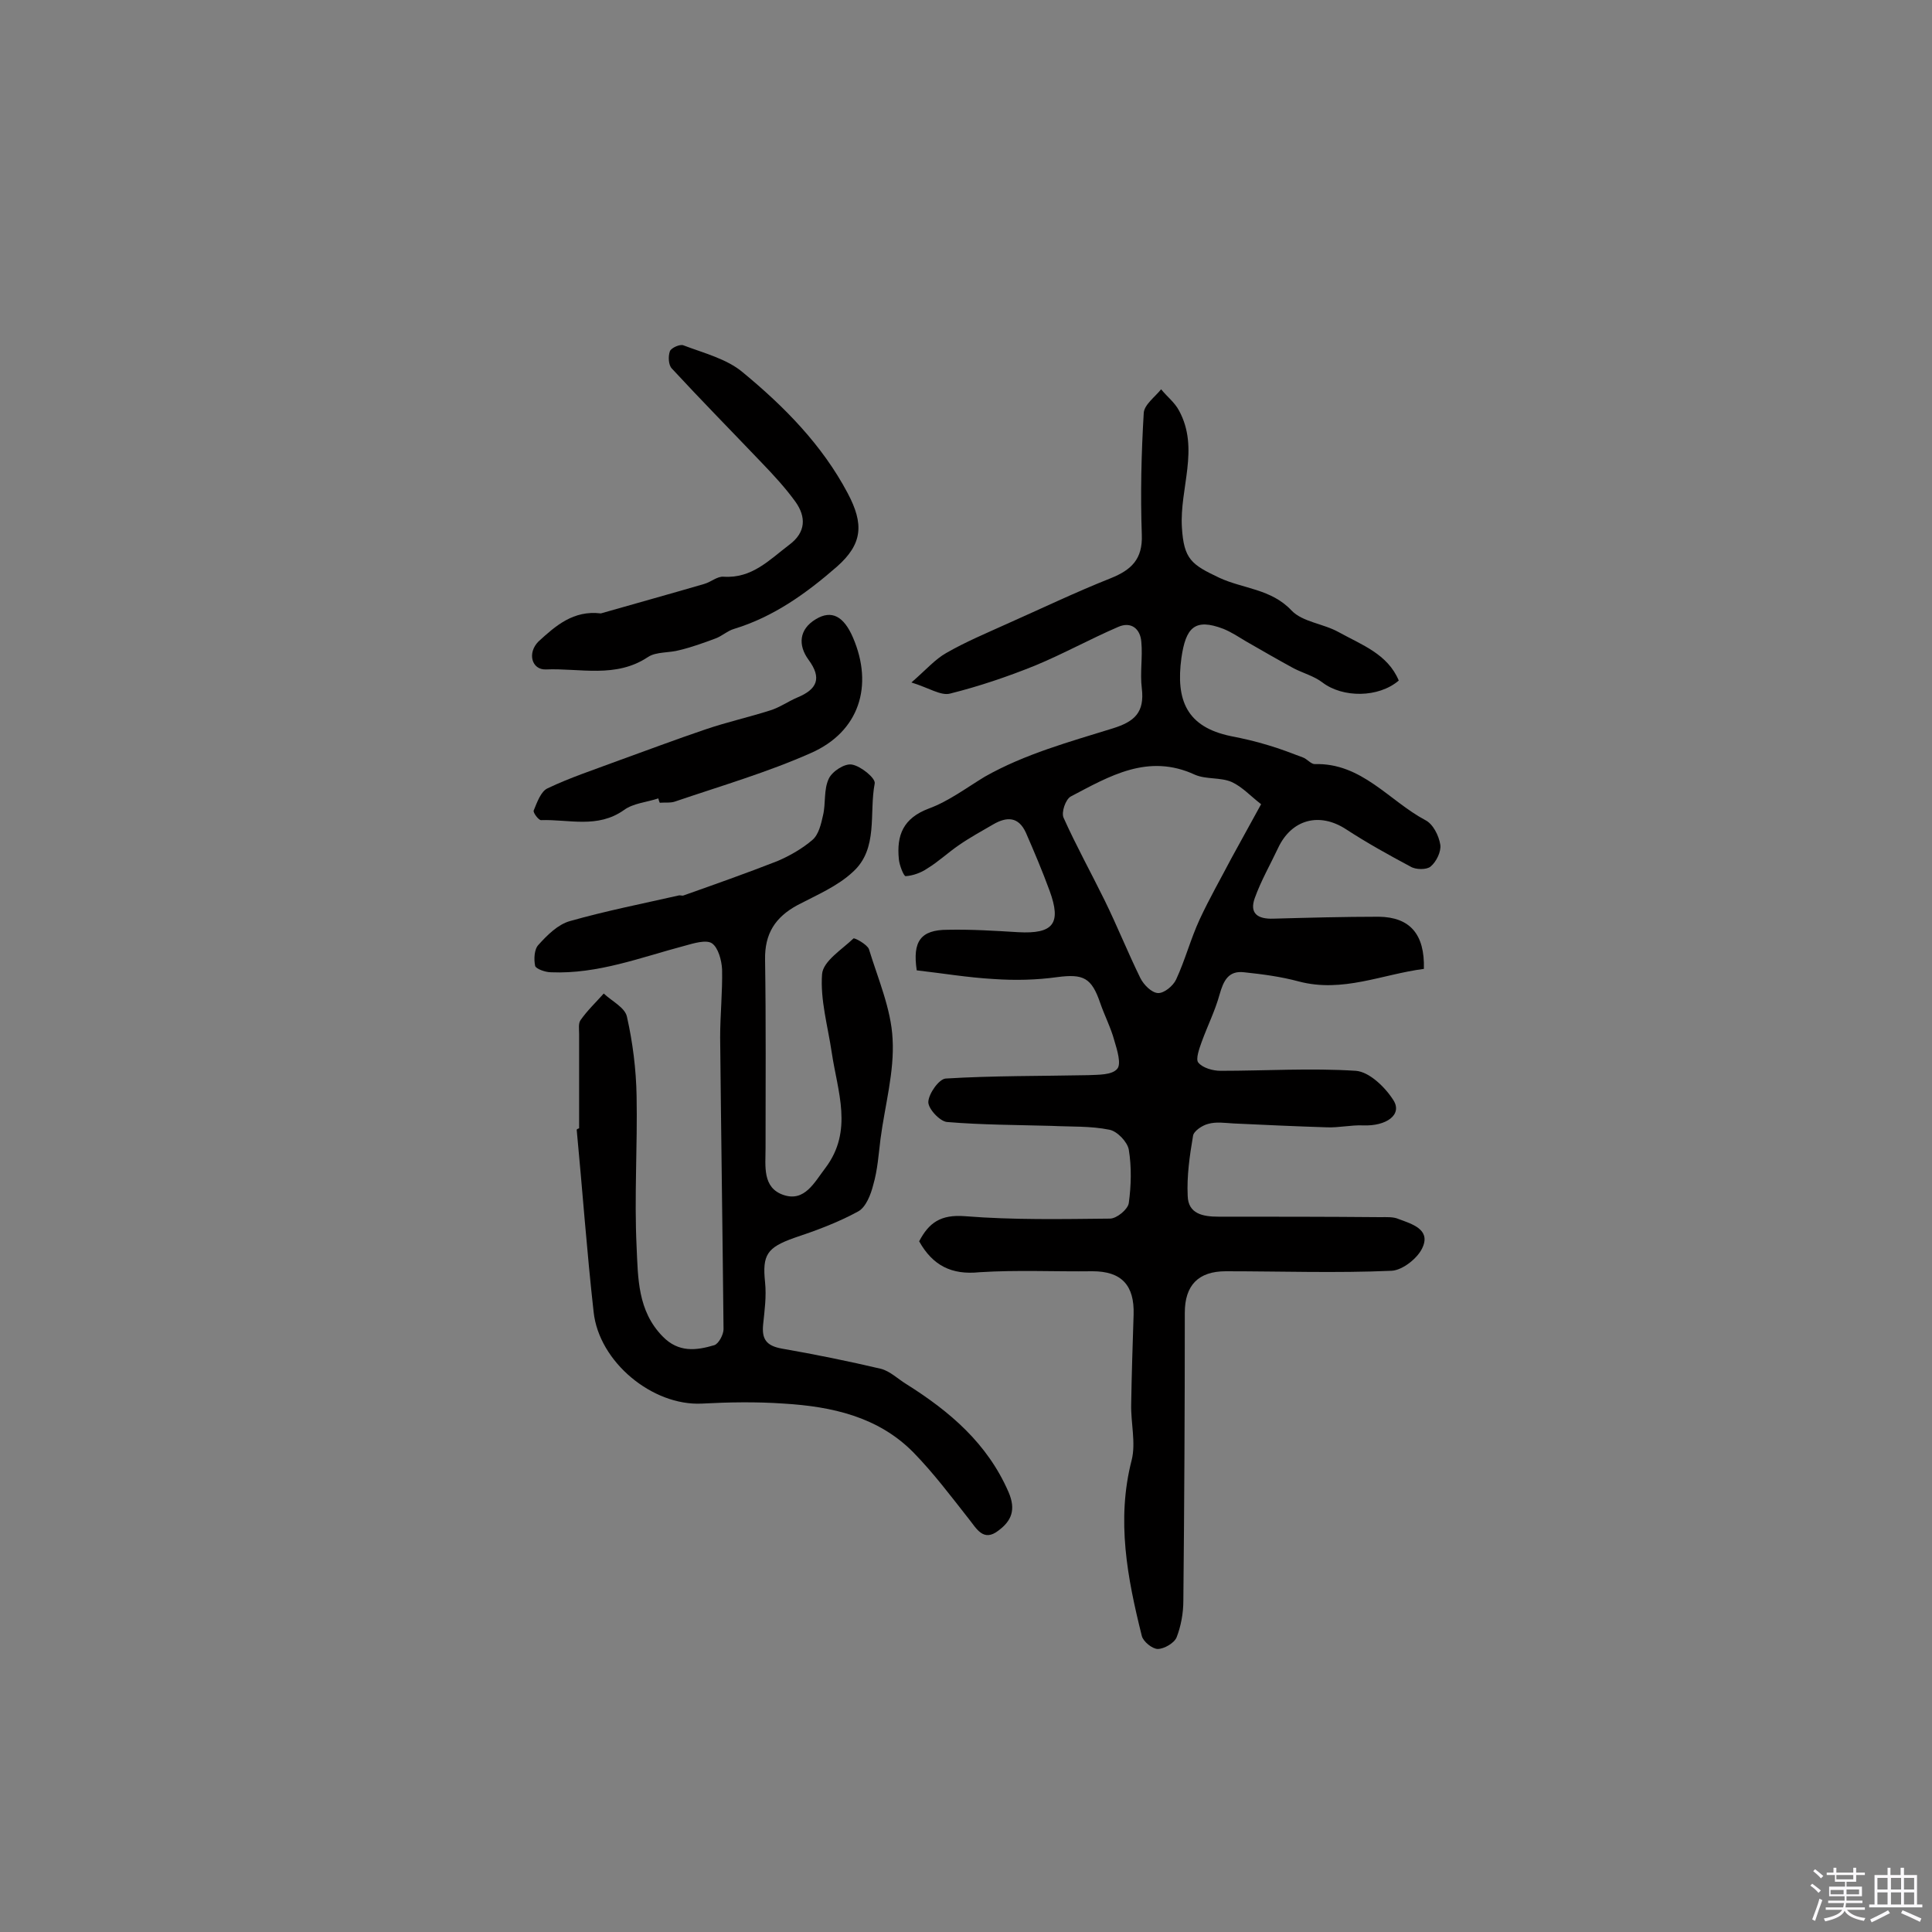
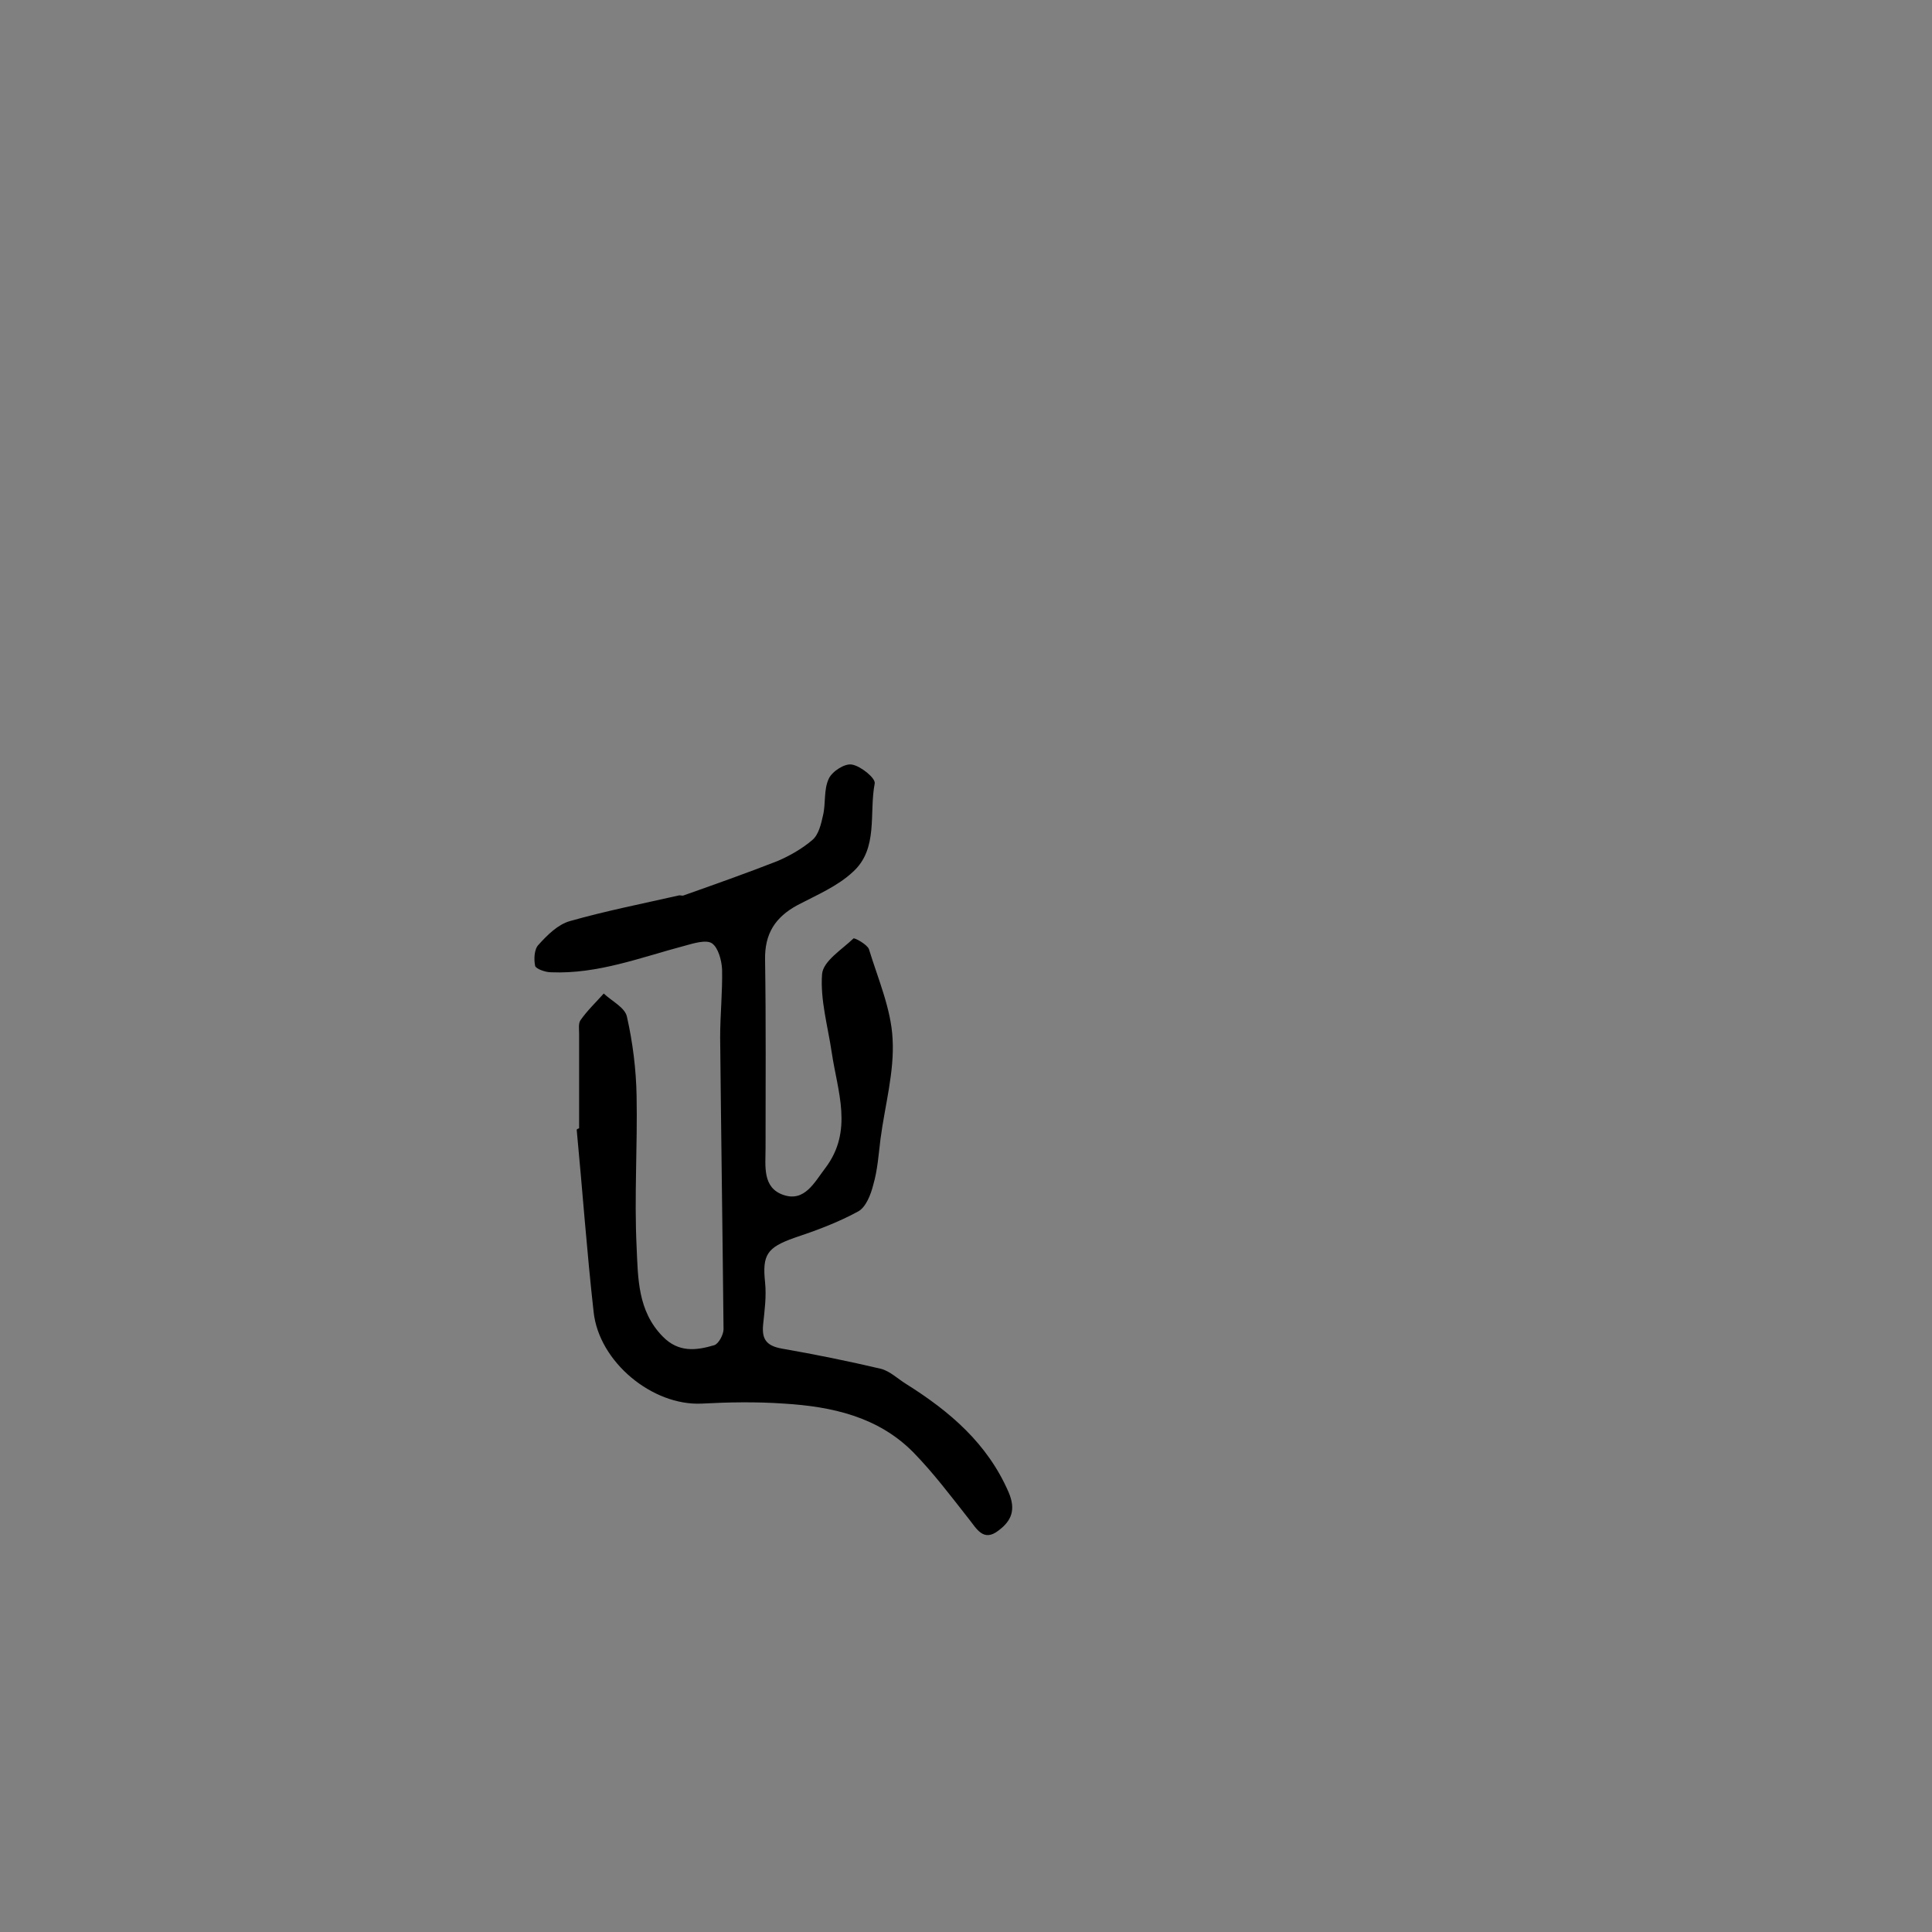
<svg xmlns="http://www.w3.org/2000/svg" enable-background="new 0 0 400 400" viewBox="0 0 400 400">
  <rect x="0" y="0" width="400" height="400" fill="#808080" stroke="none" />
-   <path d="m374.8 390.4.4-.4c.7.5 1.3 1 1.8 1.4l-.5.5c-.5-.6-1.1-1.1-1.7-1.5zm1 7.3-.6-.3c.5-1.4 1.1-2.8 1.5-4.3.2.1.4.2.6.3-.5 1.3-1 2.8-1.5 4.3zm-.4-10.3.4-.4c.4.3 1 .8 1.7 1.4l-.5.5c-.4-.5-1-1-1.6-1.5zm2.5.3h1.7v-1h.6v1h3.5v-1h.6v1h1.8v.5h-1.8v1.4h-2v1h3.2v2h-3.2v.9h3.3v.5h-3.4c0 .3-.1.6-.1.9h4v.5h-3.7c.7.9 1.9 1.5 3.8 1.7-.1.2-.2.4-.3.6-2.1-.4-3.5-1.1-4-2.1-.4 1-1.8 1.7-4 2.2-.1-.2-.2-.4-.3-.6 2.1-.4 3.4-1 3.8-1.8h-3.4v-.5h3.6c.1-.3.1-.6.2-.9h-3.3v-.5h3.4c0-.3 0-.6 0-.9h-3.2v-2h3.3v-1h-2.1v-1.4h-1.7v-.5zm1.1 3.5v1h2.7c0-.3 0-.4 0-.4 0-.1 0-.2 0-.2 0-.1 0-.2 0-.3h-2.7zm1.2-3v.9h3.5v-.9zm4.7 3h-2.6v.6.4h2.6z" fill="#fbfafc" />
-   <path d="m393.6 386.7h.6v1.5h2.7v6.1h1.1v.6h-11v-.6h1.1v-6.1h2.7v-1.5h.6v1.5h2.1v-1.5zm-2.7 8.8.4.6c-1.2.6-2.5 1.3-3.8 1.9-.1-.2-.2-.4-.3-.6 1.2-.6 2.5-1.2 3.7-1.9zm-2.2-6.7v2.4h2.1v-2.4zm0 3v2.5h2.1v-2.5zm2.8-3v2.4h2.1v-2.4zm0 3v2.5h2.1v-2.5zm6 6.1c-1.4-.7-2.7-1.3-3.9-1.8l.3-.6c1.5.6 2.7 1.2 3.9 1.7zm-1.2-9.1h-2.1v2.4h2.1zm-2.1 3v2.5h2.1v-2.5z" fill="#fbfafc" />
  <g fill="#010000">
-     <path d="m190.3 257c2-3.8 4.4-5.6 9.5-5.2 10 .8 20 .6 30 .5 1.4 0 3.7-1.9 3.9-3.2.5-3.6.6-7.5 0-11.1-.3-1.6-2.4-3.8-4-4.1-3.9-.8-8-.6-12-.8-7.2-.2-14.4-.2-21.6-.8-1.5-.1-4-2.8-3.9-4.2.1-1.7 2.2-4.7 3.6-4.8 9.8-.6 19.7-.5 29.5-.7 2.1-.1 4.9 0 6-1.3.9-1 0-3.9-.6-5.9-.7-2.6-2-5.1-2.9-7.7-1.8-5.3-3.5-6.1-8.9-5.4-4.3.6-8.7.7-13.1.4-5.4-.3-10.7-1.2-16-1.8-.9-6 .8-8.4 6.4-8.4 4.9-.1 9.7.2 14.6.5 7.3.4 9-1.8 6.5-8.6-1.5-4.1-3.2-8.1-4.9-12-1.5-3.3-3.9-3.4-6.8-1.7-2.4 1.4-4.8 2.7-7.1 4.3-2.2 1.5-4.2 3.4-6.5 4.8-1.3.9-3 1.5-4.5 1.6-.4 0-1.3-2.3-1.4-3.5-.5-5 .9-8.5 6.2-10.5 4.1-1.5 7.8-4.3 11.6-6.6 8.3-4.7 17.5-7.2 26.5-10 4.5-1.4 6.6-3.3 6-8.3-.4-3.2.2-6.4-.1-9.6-.2-2.7-2.1-4.3-4.8-3.1-5.8 2.5-11.4 5.6-17.2 8-5.7 2.3-11.6 4.3-17.6 5.8-1.9.5-4.4-1.2-8-2.3 3.1-2.7 4.9-4.8 7.2-6.1 4-2.3 8.3-4.1 12.5-6 7.2-3.2 14.3-6.6 21.6-9.5 4.2-1.7 6.6-3.9 6.4-9-.3-8.4-.1-16.8.4-25.2.1-1.7 2.3-3.3 3.6-4.9 1.2 1.5 2.8 2.7 3.7 4.4 4.3 7.9.1 16.1.6 24.2.4 6.6 2 7.7 7.7 10.4 4.9 2.3 10.8 2.3 15 6.8 2.3 2.4 6.6 2.7 9.8 4.5 4.7 2.6 10.1 4.5 12.4 10-4.2 3.6-11.6 3.6-15.8.4-1.7-1.3-3.9-1.9-5.9-2.9-3.3-1.8-6.6-3.7-9.9-5.6-1.5-.9-3-1.9-4.7-2.6-6-2.3-7.8-.2-8.7 6-1.2 8.8 1.1 14.3 10.2 16.2 2.6.5 5.2 1.1 7.8 1.9 2.4.7 4.7 1.6 7.1 2.5.9.3 1.7 1.4 2.5 1.4 9.7-.3 15.4 7.6 22.9 11.6 1.6.8 2.8 3.2 3.1 5.1.2 1.4-.8 3.5-2 4.5-.8.7-3.1.7-4.2 0-4.5-2.4-9-4.9-13.3-7.7-5.5-3.6-11.3-2.1-14.1 3.9-1.6 3.4-3.5 6.7-4.8 10.3-1.2 3.3.7 4.4 3.8 4.3 7.3-.2 14.6-.4 21.9-.4 6.4.1 9.5 3.6 9.3 10.8-8.6 1.1-16.8 5-25.9 2.6-3.7-1-7.5-1.5-11.3-1.9-3.3-.4-4.3 1.8-5.1 4.6-.9 3.3-2.5 6.5-3.7 9.8-.5 1.4-1.3 3.6-.7 4.3.9 1.1 3 1.7 4.6 1.7 9.3 0 18.7-.6 28 0 2.8.2 6.1 3.4 7.8 6.1 1.9 3-1.5 5.4-6.3 5.2-2.5-.1-5 .5-7.5.4-6.4-.2-12.9-.5-19.3-.8-1.8-.1-3.6-.4-5.3.1-1.2.3-3 1.5-3.1 2.5-.7 4.1-1.3 8.3-1.1 12.4.1 3.7 3.1 4.3 6.4 4.3 11.2 0 22.3 0 33.5.1 1.3 0 2.7-.1 3.8.4 2.7 1 6.5 2.1 5 5.7-.9 2.3-4.2 4.9-6.5 5-11.4.5-22.8.1-34.3.1-5.7 0-8.5 2.9-8.5 8.6 0 19.9-.1 39.7-.3 59.6 0 2.6-.5 5.3-1.4 7.6-.5 1.2-2.6 2.4-3.9 2.4-1.1 0-3-1.5-3.3-2.7-3-12-5.3-24-2.1-36.4.9-3.6-.2-7.7-.1-11.6.1-6.2.3-12.3.5-18.5.2-6.1-2.5-9-8.5-9-7.8.1-15.6-.3-23.4.2-5.8.6-9.7-1.4-12.5-6.4zm70.8-90.5c-2.1-1.6-3.9-3.6-6.1-4.6-2.3-1-5.3-.5-7.6-1.5-9.7-4.5-17.7.3-25.7 4.5-1.1.6-2 3.3-1.5 4.4 2.6 5.8 5.7 11.4 8.5 17.1 2.6 5.3 4.8 10.8 7.4 16.1.7 1.4 2.3 3 3.6 3.1s3.2-1.5 3.8-2.8c1.9-4.1 3-8.4 4.9-12.5 2-4.3 4.4-8.5 6.6-12.7 1.8-3.3 3.7-6.7 6.1-11.1z" />
    <path d="m119.9 233.6c0-6.5 0-13 0-19.5 0-1-.2-2.2.3-2.9 1.4-2 3.2-3.7 4.8-5.5 1.7 1.6 4.4 2.9 4.8 4.8 1.2 5.3 1.9 10.9 2 16.4.2 10.4-.5 20.8 0 31.2.3 6.5.2 13.3 5.4 18.6 3.3 3.4 7 2.9 10.7 1.8.9-.3 1.9-2.2 1.9-3.3-.2-20.1-.5-40.2-.7-60.4 0-4.7.5-9.4.4-14.1-.1-1.9-.8-4.5-2.1-5.4-1.2-.8-3.8 0-5.6.5-9.1 2.4-18 5.9-27.7 5.5-1.2 0-3.1-.7-3.3-1.3-.3-1.4-.2-3.5.7-4.4 1.8-2 4-4.2 6.5-4.9 7.4-2.1 15-3.6 22.5-5.3.3-.1.7.1 1 0 6.5-2.3 13-4.6 19.4-7.1 2.6-1.1 5.2-2.6 7.3-4.4 1.3-1.1 1.8-3.3 2.2-5.1.6-2.5.1-5.3 1.2-7.6.7-1.5 3.3-3.2 4.8-2.9 1.8.3 4.9 2.8 4.7 3.9-1.2 6.2.8 13.5-4.5 18.3-3.2 3-7.5 4.8-11.5 6.9-4.6 2.5-6.8 5.9-6.7 11.3.2 13 .1 26 .1 39 0 3.7-.7 8.2 3.7 9.7s6.4-2.6 8.7-5.6c5.8-7.7 2.5-15.8 1.3-23.9-.8-5.4-2.4-10.9-2-16.2.2-2.7 4.1-5.1 6.5-7.4.2-.2 2.8 1.2 3.2 2.2 1.9 6.2 4.6 12.4 4.9 18.6.4 6.8-1.6 13.8-2.5 20.7-.4 3.2-.6 6.4-1.5 9.5-.5 2-1.5 4.6-3.1 5.5-4.2 2.3-8.8 4-13.3 5.5-5.6 2-6.6 3.5-6 9.2.3 2.9-.1 5.8-.4 8.7-.3 3 .6 4.4 3.8 5 6.9 1.2 13.8 2.6 20.6 4.2 1.9.5 3.5 2.1 5.3 3.2 8.9 5.6 16.7 12.2 21.1 22.3 1.6 3.7.6 6-2.1 8-3.1 2.4-4.5-.4-6.1-2.4-3.7-4.7-7.3-9.5-11.5-13.8-7.3-7.4-16.9-9.5-26.8-10.1-5.7-.4-11.4-.3-17 0-10.2.5-21.3-8.6-22.4-19-1.4-12.5-2.3-25.1-3.5-37.7.1-.2.3-.2.5-.3z" />
-     <path d="m124.4 127c7-2 14.2-4 21.4-6.1 1.4-.4 2.7-1.6 4-1.5 5.9.4 9.5-3.5 13.6-6.6 3.5-2.6 3.5-5.8 1.3-8.9-2.1-2.9-4.5-5.5-7-8.1-6.2-6.5-12.5-12.9-18.6-19.5-.7-.7-.8-2.5-.4-3.6.3-.7 2.1-1.5 2.8-1.2 4.2 1.6 9 2.8 12.3 5.6 8.6 7.1 16.4 15 21.7 25 3.4 6.4 3.1 10.5-2.2 15.2-6.3 5.5-13.1 10.4-21.3 12.9-1.4.4-2.5 1.5-3.9 2-2.4.9-4.9 1.8-7.4 2.4-2.1.6-4.8.3-6.5 1.4-6.7 4.5-14.1 2.3-21.2 2.6-2.9.1-3.9-3.4-1.5-5.8 3.5-3.2 7.2-6.5 12.9-5.8z" />
-     <path d="m136.3 165.3c-2.4.8-5.2 1-7.1 2.4-5.5 3.9-11.4 1.9-17.2 2.1-.5 0-1.7-1.6-1.5-2 .7-1.7 1.5-4 2.9-4.6 4.6-2.2 9.5-3.8 14.3-5.6 6.1-2.2 12.2-4.5 18.4-6.6 4.4-1.5 8.9-2.5 13.3-3.9 2-.6 3.8-1.9 5.7-2.7 4.1-1.7 5.1-4 2.3-7.8-2.2-3-2-6.3 1.5-8.4 3.3-2 5.8-.6 7.7 3.8 4.3 10 1.3 19.5-8.7 23.9-9 4-18.6 6.8-28 10-1 .4-2.2.2-3.3.3-.2-.4-.2-.6-.3-.9z" />
  </g>
</svg>